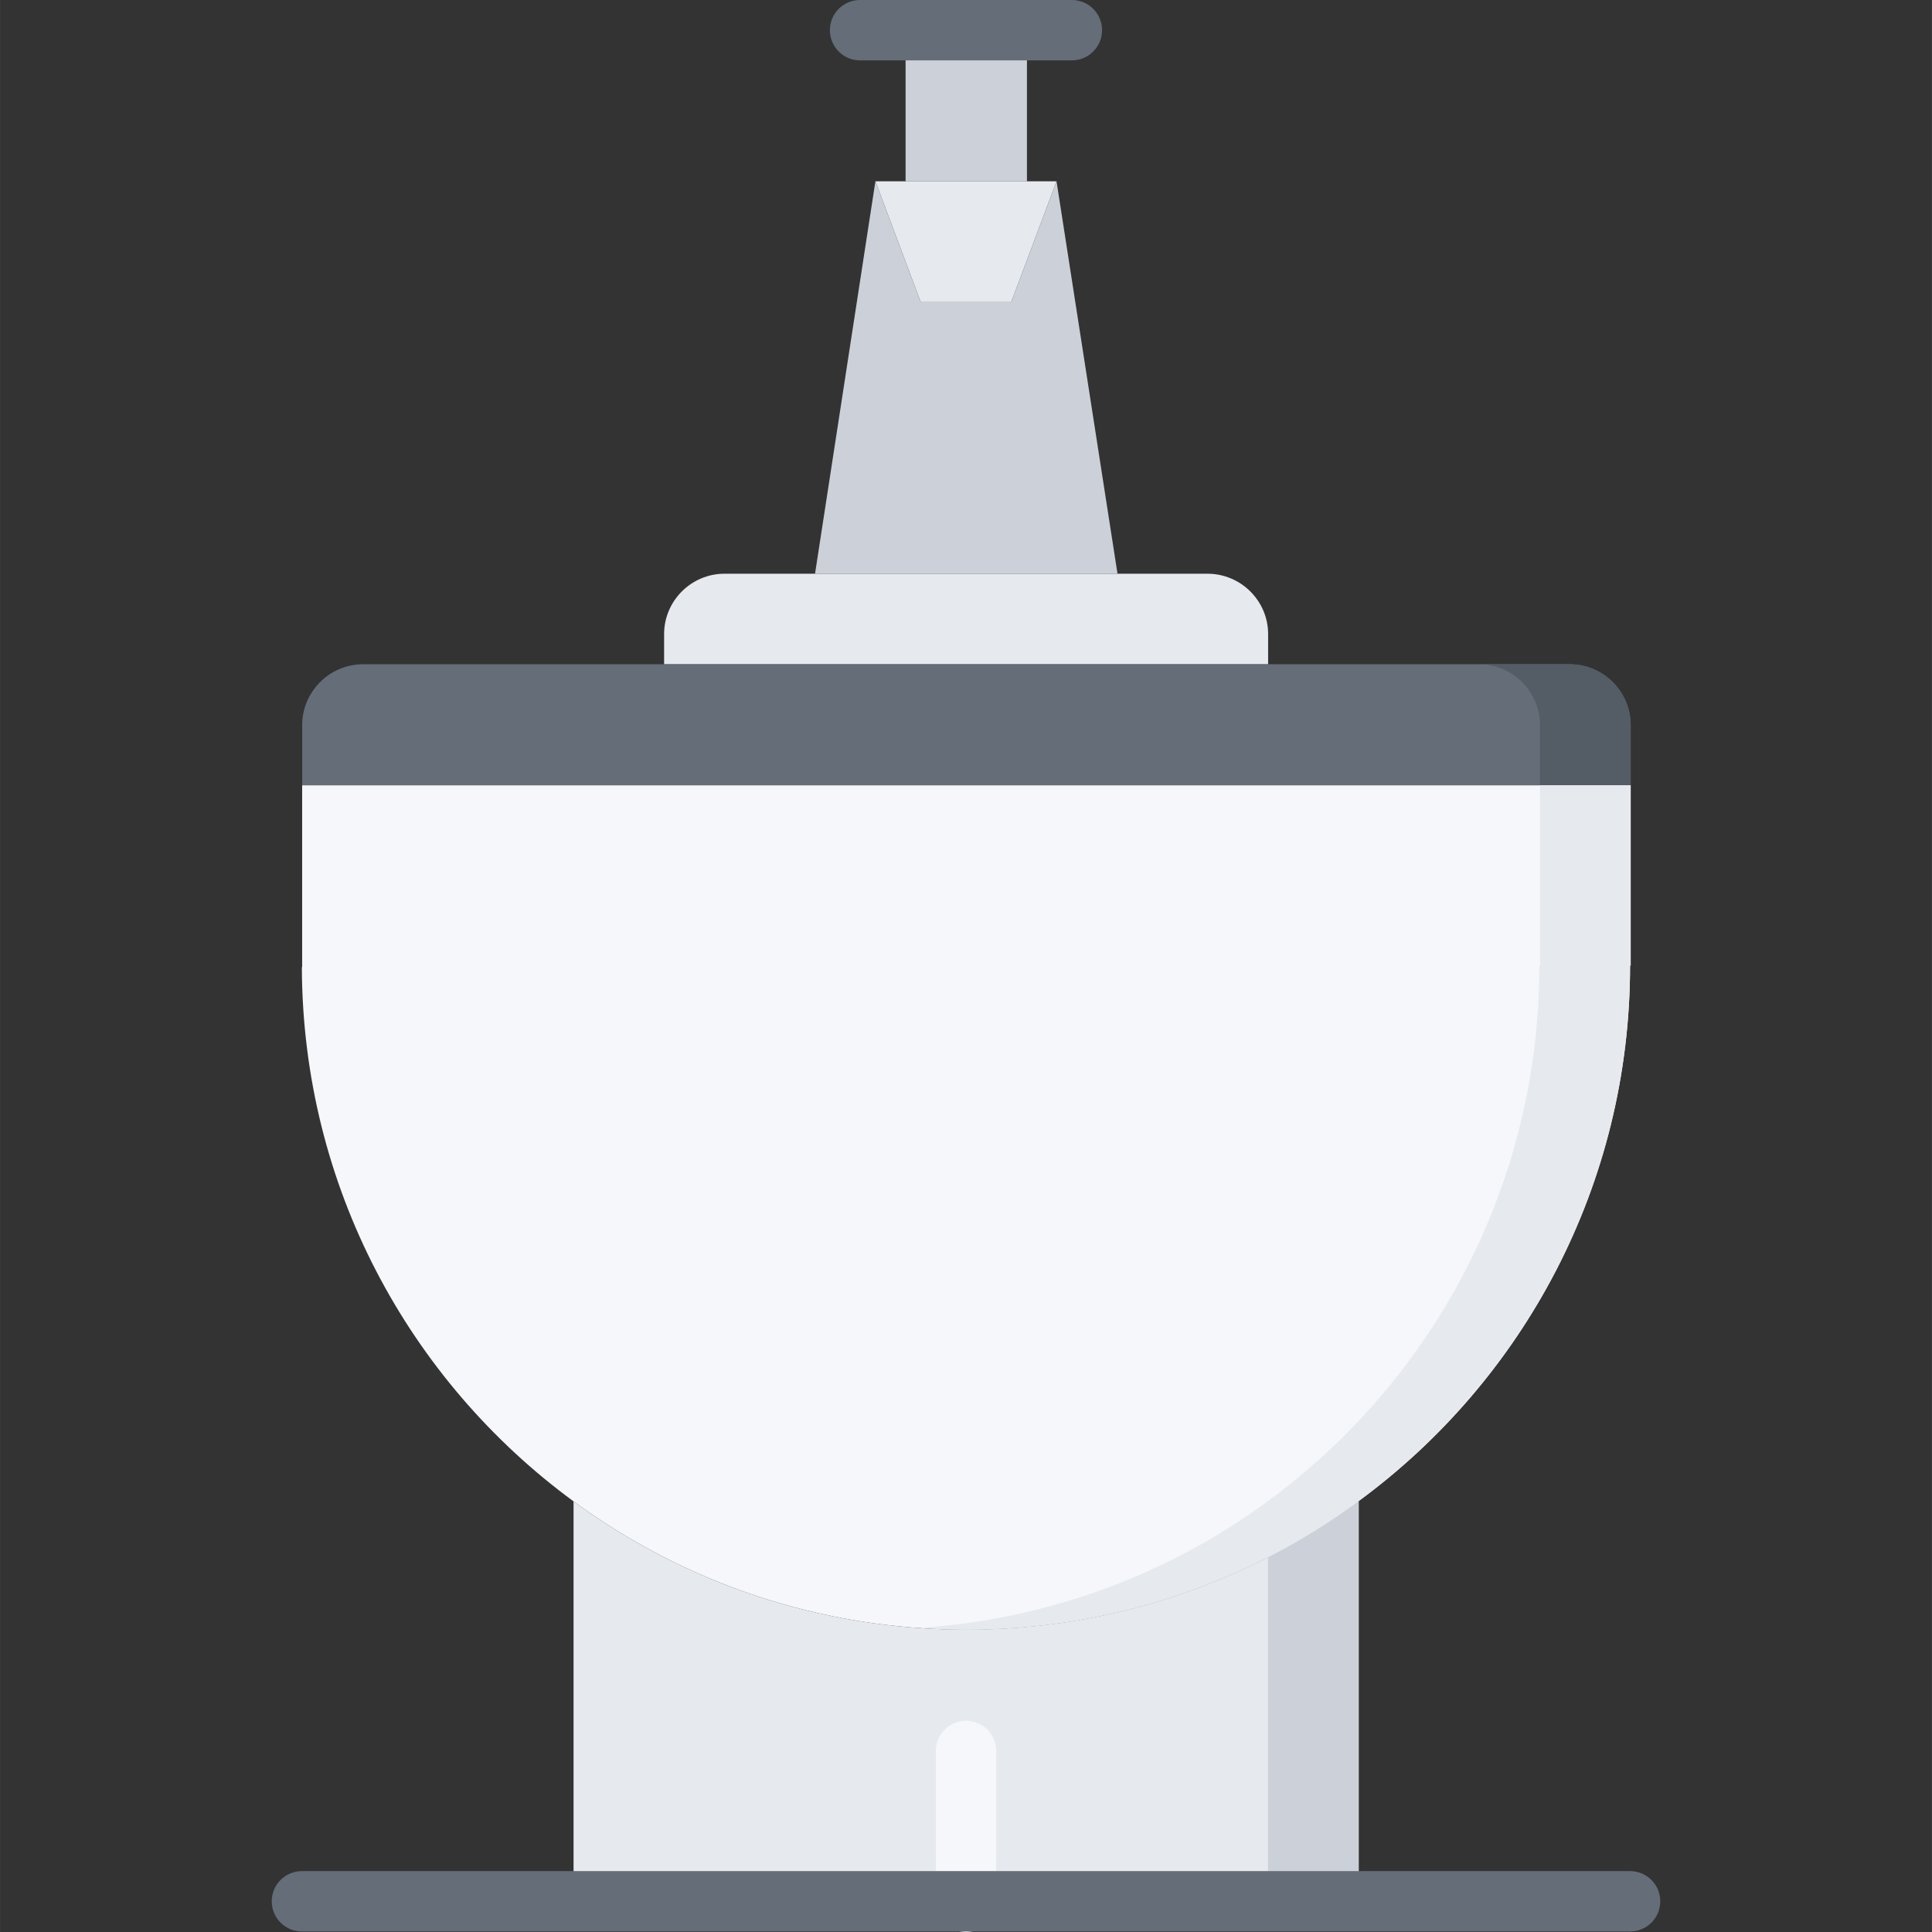
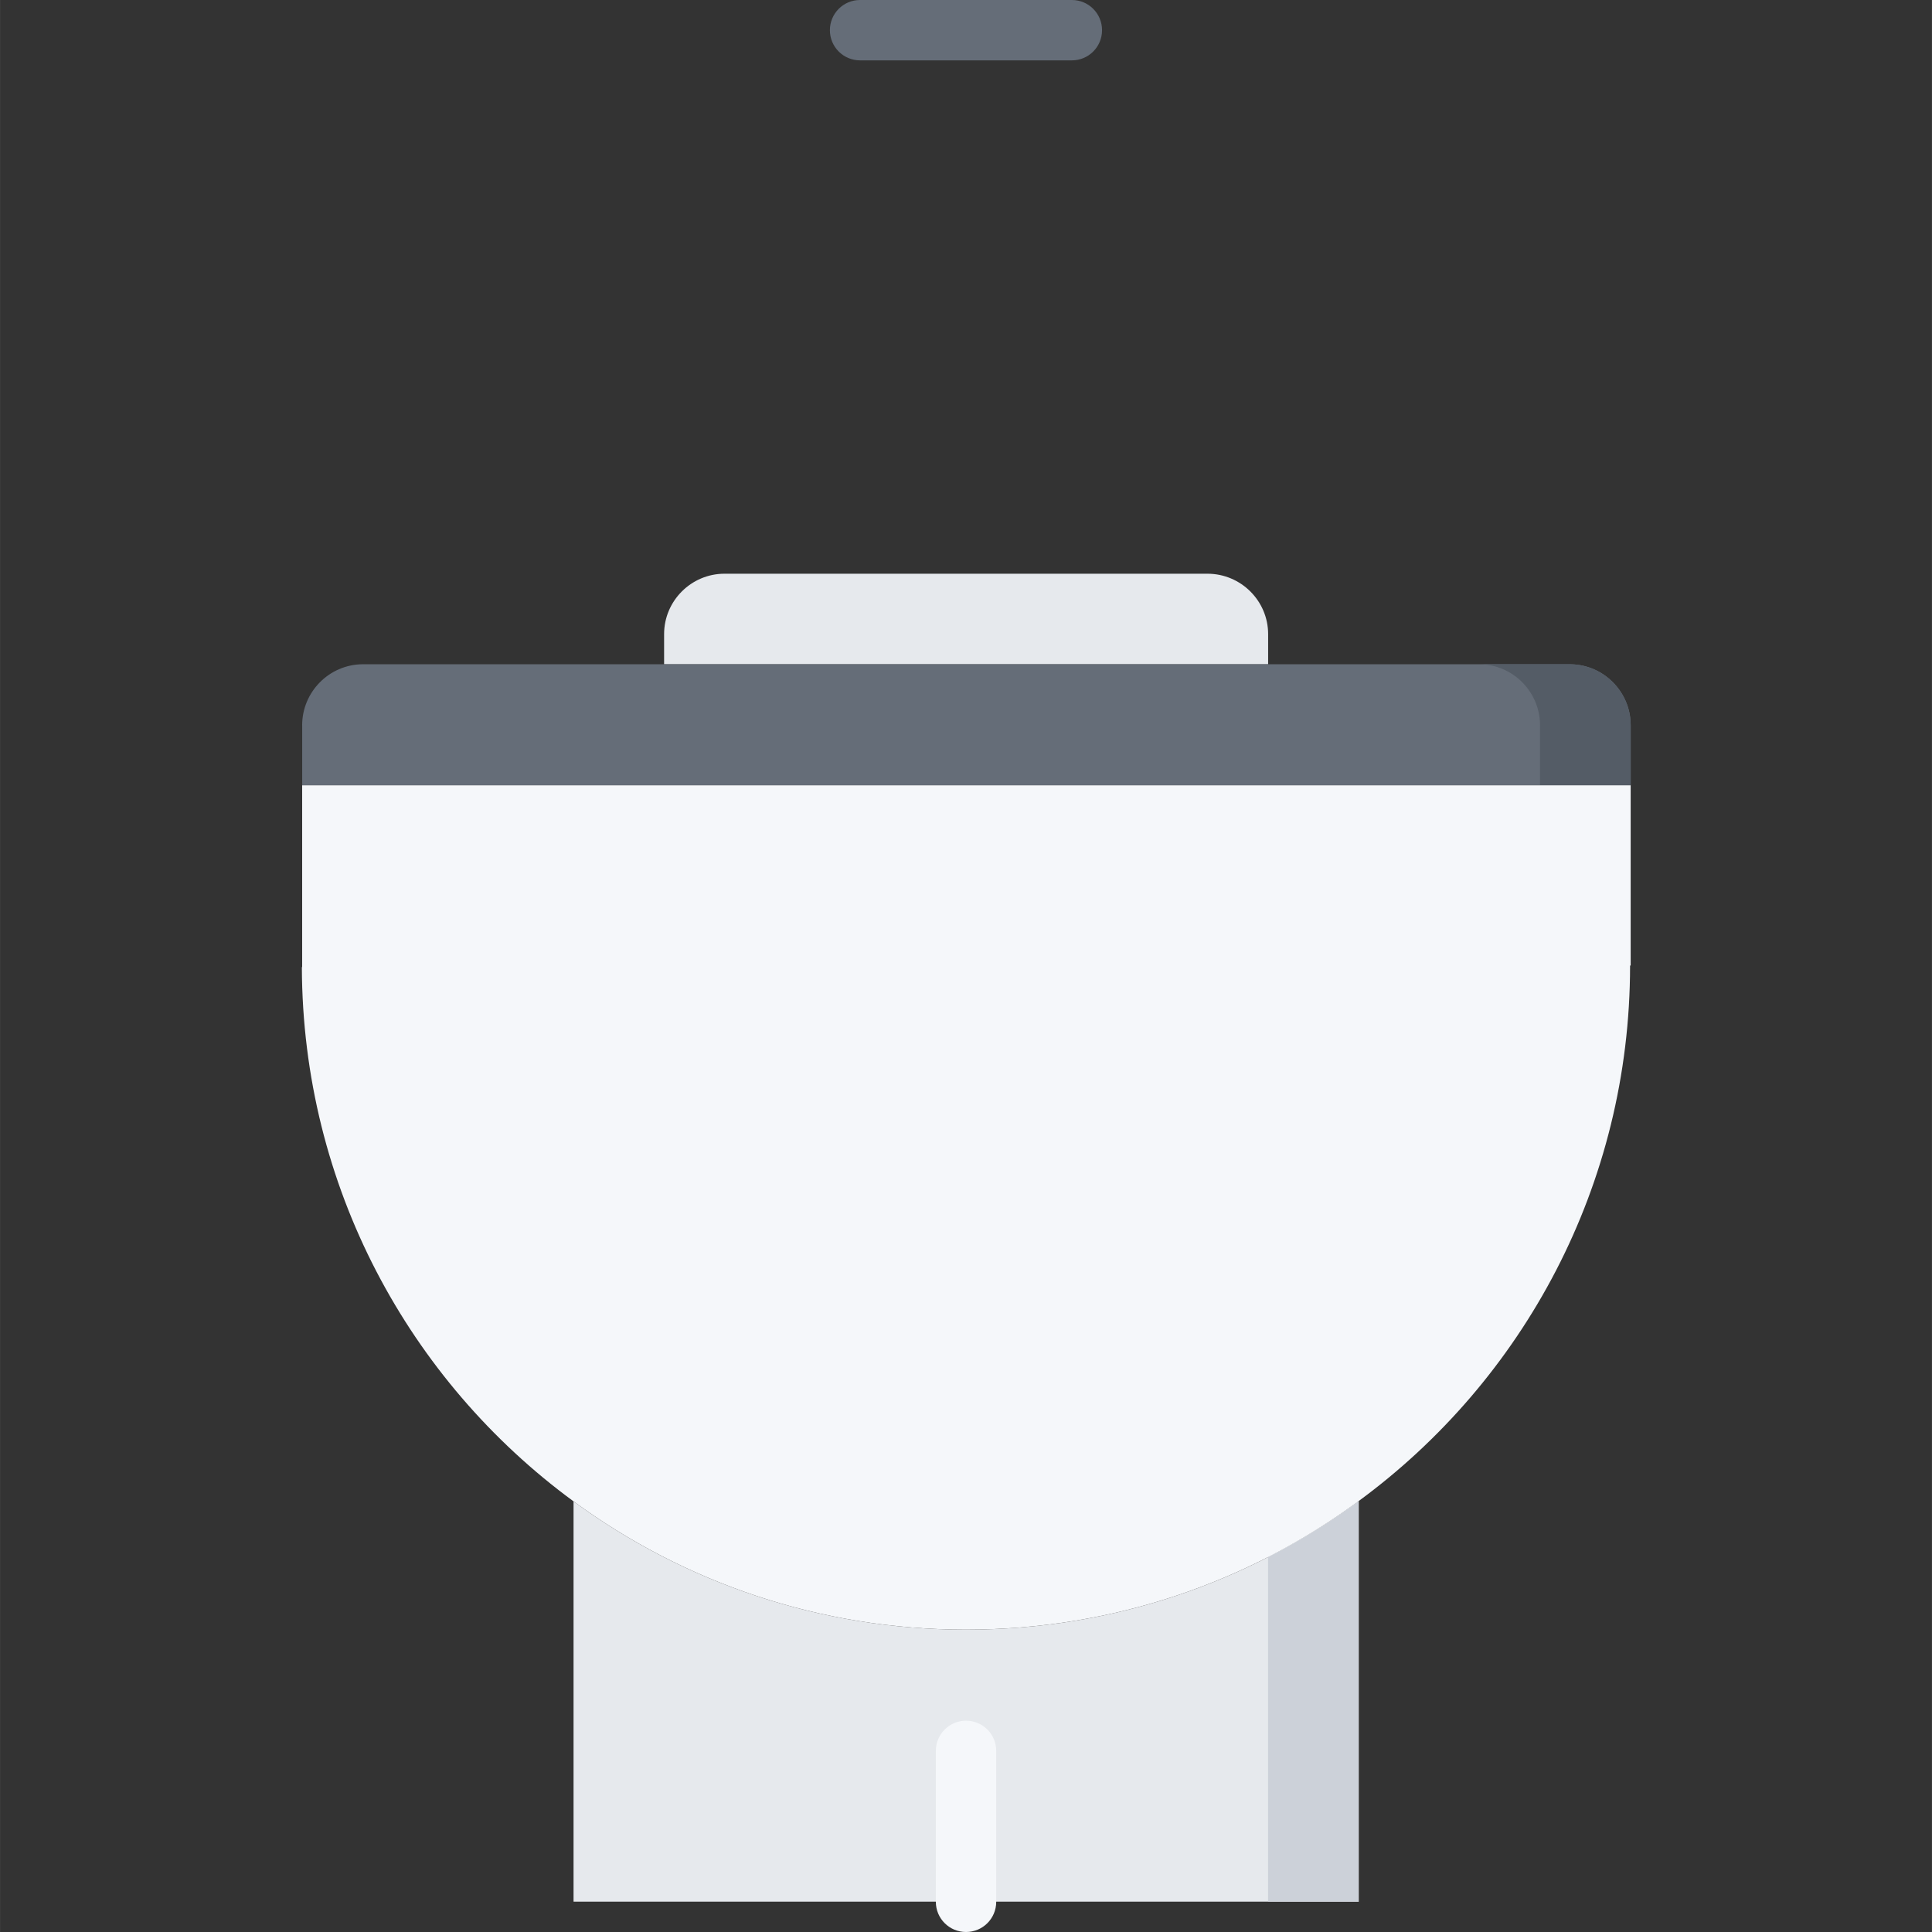
<svg xmlns="http://www.w3.org/2000/svg" height="512pt" viewBox="-72 0 512 512.016" width="512pt">
  <rect x="-72" y="0" width="512" height="512.016" fill="#333333" stroke="none" />
-   <path d="m167.992 8.047h32.16v40h-32.16zm0 0" fill="#ccd1d9" />
-   <path d="m200.152 48.047h7.84l-12 32h-24l-12-32zm0 0" fill="#e6e9ed" />
  <path d="m264.07 168.047v8h-160.078v-8c0-8.801 7.191-16 16-16h128c8.871 0 16.078 7.199 16.078 16zm0 0" fill="#e6e9ed" />
-   <path d="m207.992 48.047 16.16 104h-80.16l16-104 12 32h24zm0 0" fill="#ccd1d9" />
  <path d="m183.992 503.969h-104v-106.082c29.121 21.359 65.039 34 104 34 38.961 0 74.961-12.641 104.078-34.086v106.168zm0 0" fill="#e6e9ed" />
  <path d="m264.047 412.625v91.344h24.023v-106.16c-7.566 5.566-15.598 10.504-24.023 14.816zm0 0" fill="#ccd1d9" />
  <path d="m8.07 192.199c0-8.801 7.121-16.078 16-16.16h.16 319.77.16c8.879.082 16 7.359 16 16.16v15.922h-352.082v-15.922zm0 0" fill="#656d78" />
  <path d="m344.152 176.047c-.082 0-.082 0-.16 0h-23.863c8.879.082 16 7.359 16 16.16v15.922h24.023v-15.922c0-8.801-7.121-16.078-16-16.16zm0 0" fill="#545c66" />
  <path d="m79.992 397.887c-43.52-31.918-71.84-83.445-72-141.598h.078v-48.168h352.082v47.766h-.16c0 58.234-28.32 109.914-71.922 141.914-29.117 21.445-65.117 34.086-104.078 34.086-38.961 0-74.879-12.641-104-34zm0 0" fill="#f5f7fa" />
-   <path d="m336.129 208.129v47.766h-.16c0 58.234-28.32 109.914-71.922 141.914-26.094 19.215-57.734 31.281-92.062 33.598 3.977.266 7.961.488 12.008.488 38.961 0 74.961-12.637 104.078-34.086 43.602-32 71.922-83.68 71.922-141.914h.16v-47.766zm0 0" fill="#e6e9ed" />
  <path d="m184.008 512.016c-4.422 0-8-3.574-8-8v-40c0-4.422 3.578-8 8-8 4.426 0 8 3.578 8 8v40c0 4.426-3.574 8-8 8zm0 0" fill="#f5f7fa" />
  <g fill="#656d78">
    <path d="m212.055 16h-56.125c-4.426 0-8-3.574-8-8s3.574-8 8-8h56.125c4.426 0 8 3.574 8 8s-3.574 8-8 8zm0 0" />
-     <path d="m359.992 511.879h-351.984c-4.422 0-8-3.574-8-8 0-4.422 3.578-8 8-8h351.984c4.422 0 8 3.578 8 8 0 4.426-3.578 8-8 8zm0 0" />
  </g>
</svg>